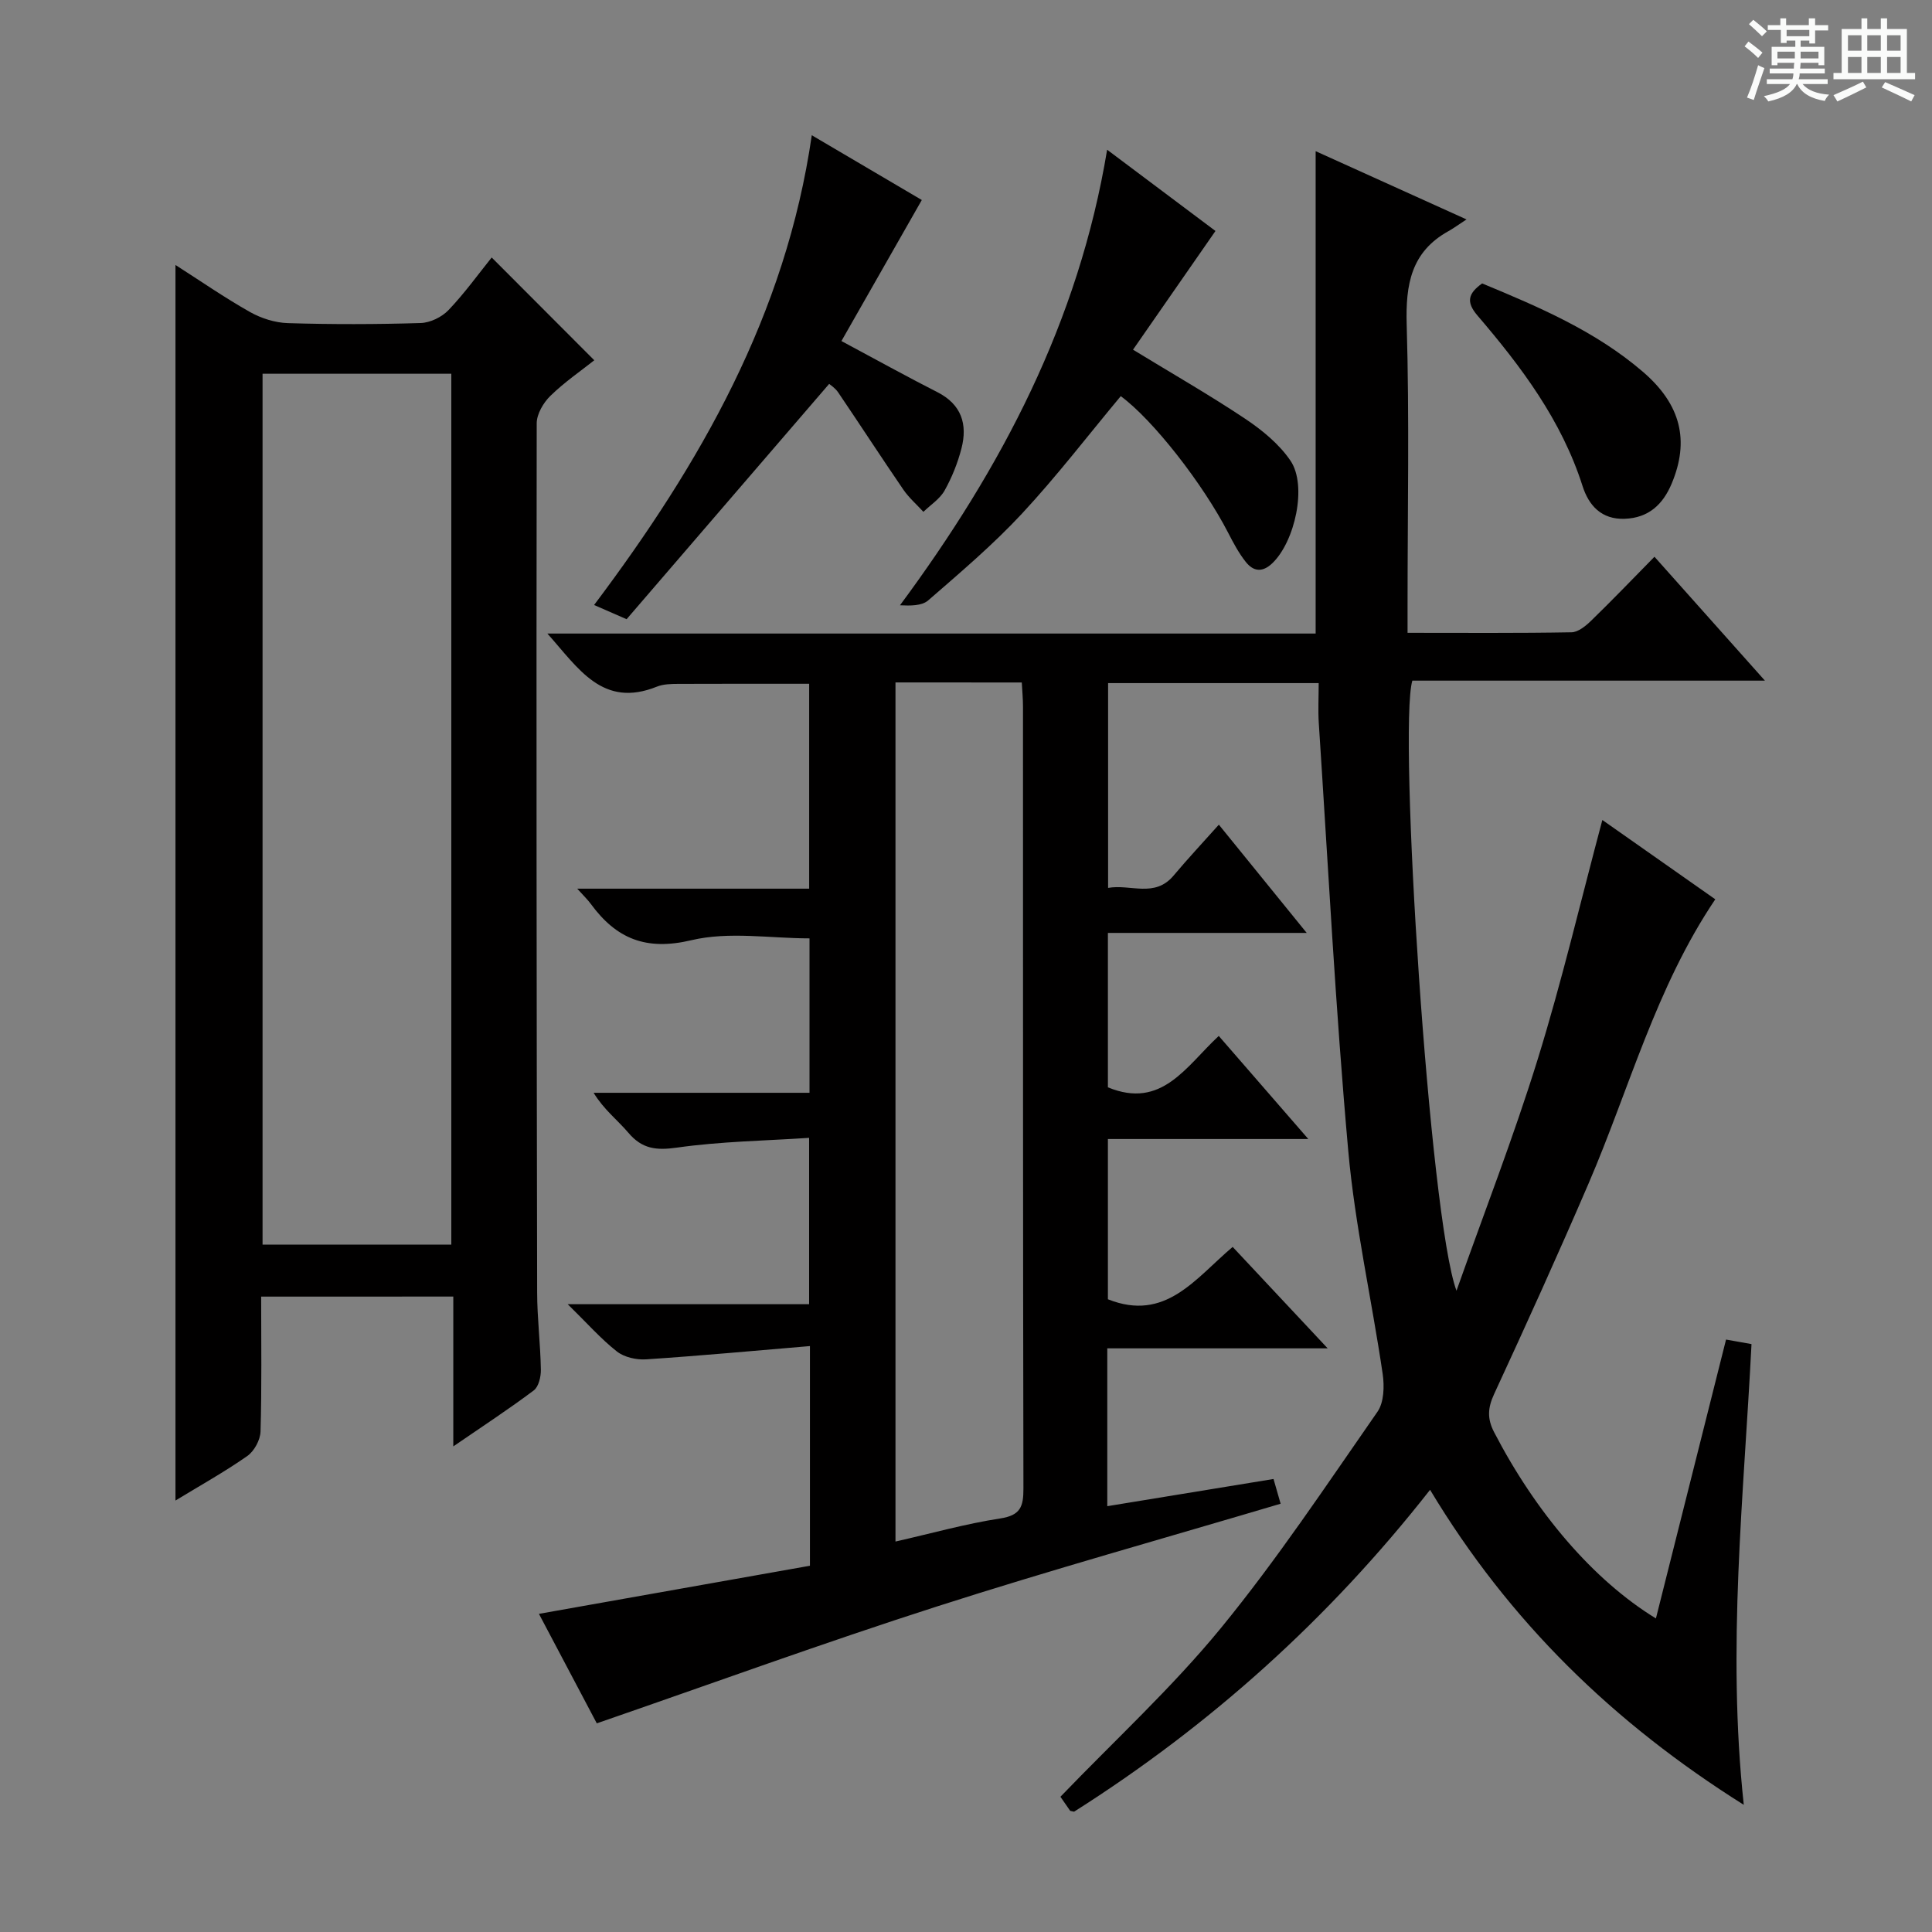
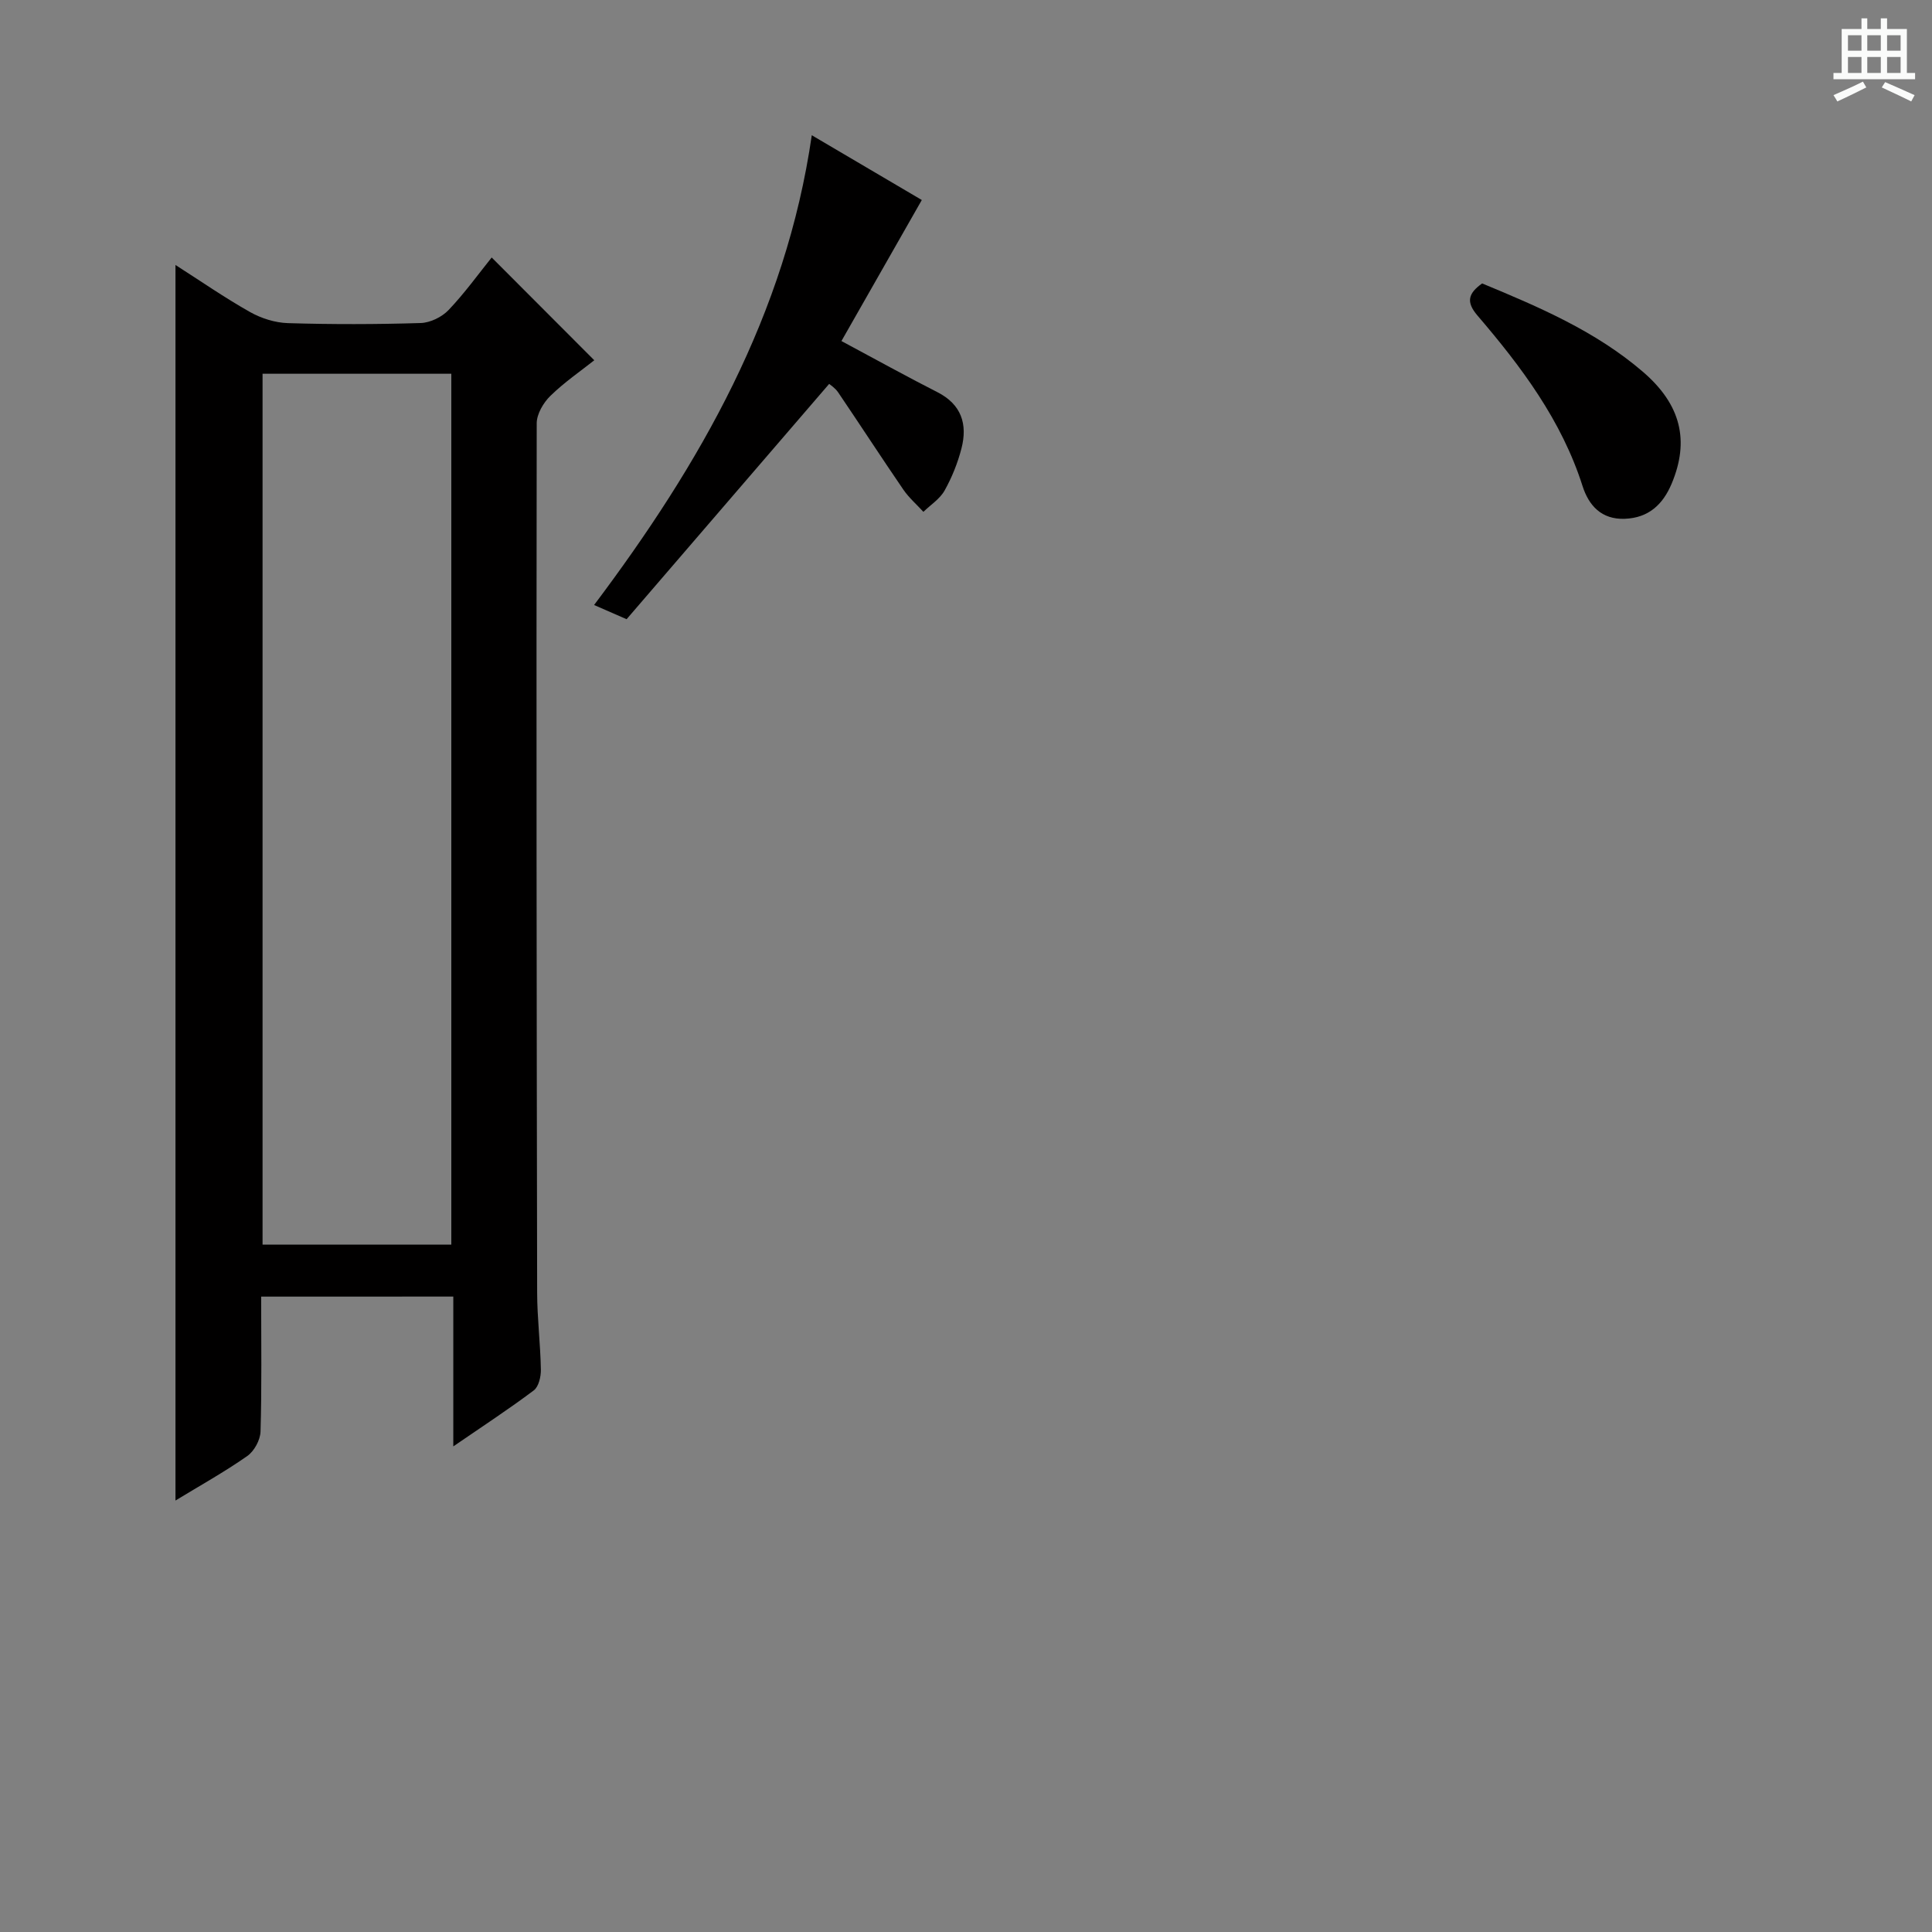
<svg xmlns="http://www.w3.org/2000/svg" enable-background="new 0 0 400 400" viewBox="0 0 400 400">
  <rect x="0" y="0" width="400" height="400" fill="#808080" stroke="none" />
-   <path d="m361.2 9.6.8-1c.9.7 1.9 1.4 2.9 2.3l-.9 1.1c-1-1-2-1.8-2.8-2.4zm.5 10.6c.9-2.1 1.6-4.3 2.3-6.7.4.2.8.4 1.3.6-.7 2.1-1.5 4.3-2.2 6.6zm.4-15.2.9-.9c1 .8 2 1.6 2.8 2.4l-1 1c-.9-.9-1.8-1.7-2.7-2.5zm12.5-1.2h1.2v1.4h2.7v1.1h-2.7v2.7h-1.2v-.6h-1.8v1.3h4.9v3.8h-1.2v-.5h-3.7c0 .4-.1.9-.1 1.2h5.1v1h-5.2c0 .5-.1.9-.2 1.2h6v1h-5.2c1.1 1.3 2.9 2 5.5 2.2-.4.4-.7.8-.9 1.3-2.9-.5-4.8-1.6-5.7-3.5h-.1c-.8 1.7-2.7 2.9-5.9 3.6-.2-.4-.6-.8-.9-1.1 2.8-.6 4.6-1.4 5.4-2.5h-4.8v-1h5.3c.1-.3.2-.7.2-1.2h-4.9v-1h5c0-.4 0-.8.1-1.2h-3.5v.5h-1.2v-3.8h4.9v-1.3h-1.8v.5h-1.2v-2.7h-2.7v-1h2.6v-1.4h1.2v1.4h4.7v-1.4zm-6.6 8.3h3.6c0-.4 0-.9 0-1.4h-3.6zm1.9-4.6h4.7v-1.3h-4.7zm6.6 3.2h-3.7v1.4h3.7z" fill="#fafbfa" />
  <path d="m385.3 3.8h1.3v2.2h2.8v-2.2h1.3v2.2h4.1v9.1h1.7v1.3h-16.9v-1.3h1.7v-9.1h4.1v-2.2zm.4 13.1.7 1.2c-1.8.9-3.8 1.9-6 2.9-.2-.4-.5-.8-.8-1.3 2.3-1 4.3-1.9 6.1-2.8zm-3.1-6.4h2.8v-3.2h-2.8zm0 4.6h2.8v-3.3h-2.8zm4-4.6h2.8v-3.2h-2.8zm0 4.6h2.8v-3.3h-2.8zm3.7 1.9c2.1.9 4.1 1.8 6.1 2.7l-.7 1.3c-2.2-1.1-4.2-2-6.1-2.9zm3.2-9.7h-2.8v3.2h2.8zm-2.8 7.8h2.8v-3.3h-2.8z" fill="#fafbfa" />
  <g fill="#010000">
-     <path d="m361.03 373.67c-26.98-16.96-48.56-37.94-64.95-65.22-21.01 26.8-45.62 48.84-73.7 66.64-.54-.14-.77-.12-.84-.22-.75-1.06-1.48-2.14-1.99-2.87 11.28-11.73 23.13-22.61 33.22-34.92 11.66-14.24 21.89-29.66 32.42-44.79 1.35-1.94 1.45-5.28 1.08-7.82-2.27-15.43-5.74-30.73-7.13-46.22-2.64-29.46-4.16-59.03-6.1-88.55-.17-2.63-.02-5.28-.02-8.27-14.68 0-28.93 0-43.6 0v42.4c4.66-.83 9.63 2.12 13.55-2.54 2.98-3.55 6.16-6.94 9.38-10.55 6.02 7.41 11.77 14.49 18.19 22.41-14.16 0-27.48 0-41.16 0v31.97c11.18 4.61 16.17-4.35 22.95-10.64 6.09 7.01 12 13.81 18.54 21.34-14.35 0-27.74 0-41.49 0v33.18c11.93 4.75 18.07-4.28 25.83-10.84 6.35 6.78 12.54 13.4 19.67 21-15.84 0-30.62 0-45.63 0v32.68c11.53-1.89 22.88-3.74 34.42-5.63.48 1.68.93 3.22 1.47 5.12-23.89 7.1-47.67 13.73-71.15 21.27-23.49 7.54-46.69 16-70.43 24.2-3.56-6.74-7.66-14.5-11.98-22.67 19.02-3.38 37.55-6.67 56.11-9.96 0-15.29 0-29.71 0-45.48-11.54.97-22.72 2.01-33.93 2.75-2 .13-4.52-.43-6.05-1.64-3.33-2.62-6.18-5.87-10.17-9.78h49.98c0-11.37 0-22.27 0-34.44-9.02.6-18.27.73-27.36 2.02-4.3.61-7.22.28-10.05-3.06-2.24-2.64-5.08-4.79-7.21-8.29h44.7c0-11.08 0-21.5 0-31.97-8.12 0-16.69-1.47-24.46.38-9.42 2.24-15.54-.32-20.81-7.5-.64-.88-1.44-1.64-2.82-3.17h48.02c0-14.35 0-28.23 0-42.42-8.94 0-18.01-.02-27.09.02-1.48.01-3.09.03-4.43.57-11.25 4.53-16.23-3.76-22.68-10.99h159.06c0-33.3 0-66.17 0-99.87 9.98 4.51 19.94 9.02 31.24 14.13-1.82 1.19-2.75 1.87-3.75 2.43-7.74 4.3-8.88 11.05-8.64 19.34.57 19.31.18 38.66.18 57.99v5.83c11.69 0 22.82.09 33.94-.11 1.38-.02 2.96-1.32 4.07-2.4 4.3-4.17 8.45-8.5 13.11-13.24 7.59 8.51 14.91 16.72 22.87 25.65-25.01 0-49.08 0-73 0-2.95 9.94 3.55 111.3 9.14 126.31 5.65-15.95 11.8-31.75 16.81-47.9 5-16.14 8.87-32.63 13.39-49.56 7.71 5.41 15.51 10.89 23.38 16.42-12.31 18.26-17.78 39.19-26.22 58.81-6.3 14.65-12.89 29.18-19.58 43.65-1.31 2.85-1.45 5.04 0 7.85 8.63 16.65 20.51 30.62 33.51 38.58 4.85-19.27 9.63-38.3 14.52-57.74 1.76.31 3.45.61 5.27.94-1.59 31.55-5.11 62.82-1.6 95.39zm-175.63-232.38v177.87c7.5-1.7 14.52-3.68 21.68-4.78 4.21-.64 4.82-2.46 4.81-6.2-.11-53.95-.08-107.9-.09-161.85 0-1.61-.15-3.22-.25-5.03-8.83-.01-17.27-.01-26.15-.01z" />
    <path d="m54.07 268.45c0 9.61.14 18.77-.13 27.93-.05 1.75-1.31 4.07-2.74 5.07-4.7 3.29-9.75 6.1-14.87 9.22 0-85.49 0-170.35 0-255.81 5.15 3.29 10.15 6.76 15.43 9.74 2.33 1.31 5.19 2.22 7.84 2.3 9.16.28 18.33.26 27.49-.02 1.98-.06 4.39-1.23 5.78-2.69 3.31-3.47 6.13-7.4 8.93-10.88 7.06 7.08 13.95 13.98 21.24 21.28-2.8 2.22-6.19 4.54-9.09 7.37-1.45 1.42-2.83 3.76-2.83 5.69-.09 59.99-.02 119.98.09 179.97.01 5.31.68 10.62.77 15.93.03 1.47-.45 3.55-1.47 4.32-5.14 3.86-10.54 7.39-16.66 11.59 0-10.93 0-20.95 0-31.02-13.6.01-26.62.01-39.78.01zm39.37-10.76c0-60.4 0-120.42 0-180.31-13.3 0-26.2 0-39.08 0v180.31z" />
-     <path d="m232.04 82.02c-6.79 8.14-13.25 16.58-20.46 24.33-5.99 6.44-12.75 12.17-19.4 17.95-1.34 1.16-3.72 1.12-5.85 1.02 21.07-28.46 37-58.73 42.89-94.32 7.79 5.85 15.05 11.28 22.43 16.82-5.8 8.35-11.36 16.36-17.07 24.58 8.04 4.91 15.8 9.35 23.22 14.3 3.52 2.35 7.04 5.24 9.38 8.68 3.52 5.19.9 16.81-3.78 21.25-2.11 2-3.96 1.64-5.5-.32-1.43-1.81-2.54-3.9-3.6-5.96-5.25-10.21-15.61-23.45-22.26-28.33z" />
+     <path d="m232.04 82.02z" />
    <path d="m171.67 79.48c-14.24 16.54-28.1 32.64-41.94 48.72-2.74-1.2-4.34-1.89-6.73-2.94 21.98-29.23 39.7-60.12 45.07-97.26 8.2 4.83 15.89 9.35 22.78 13.41-5.67 9.96-11.12 19.51-16.64 29.2 7.3 3.9 13.51 7.36 19.84 10.57 5.03 2.55 6.3 6.66 5.01 11.67-.78 3.02-1.98 6.01-3.5 8.72-.98 1.74-2.89 2.95-4.38 4.4-1.39-1.52-2.98-2.9-4.14-4.58-4.57-6.68-8.98-13.47-13.52-20.17-.62-.91-1.65-1.56-1.85-1.74z" />
    <path d="m306.86 58.68c11.71 4.86 23.46 9.85 33.29 18.3 7.88 6.77 9.68 14.26 5.95 23.15-1.81 4.31-4.77 7.1-9.72 7.28-4.83.18-7.45-2.77-8.73-6.78-4.34-13.61-12.68-24.71-21.78-35.33-2.38-2.8-1.9-4.55.99-6.62z" />
  </g>
</svg>